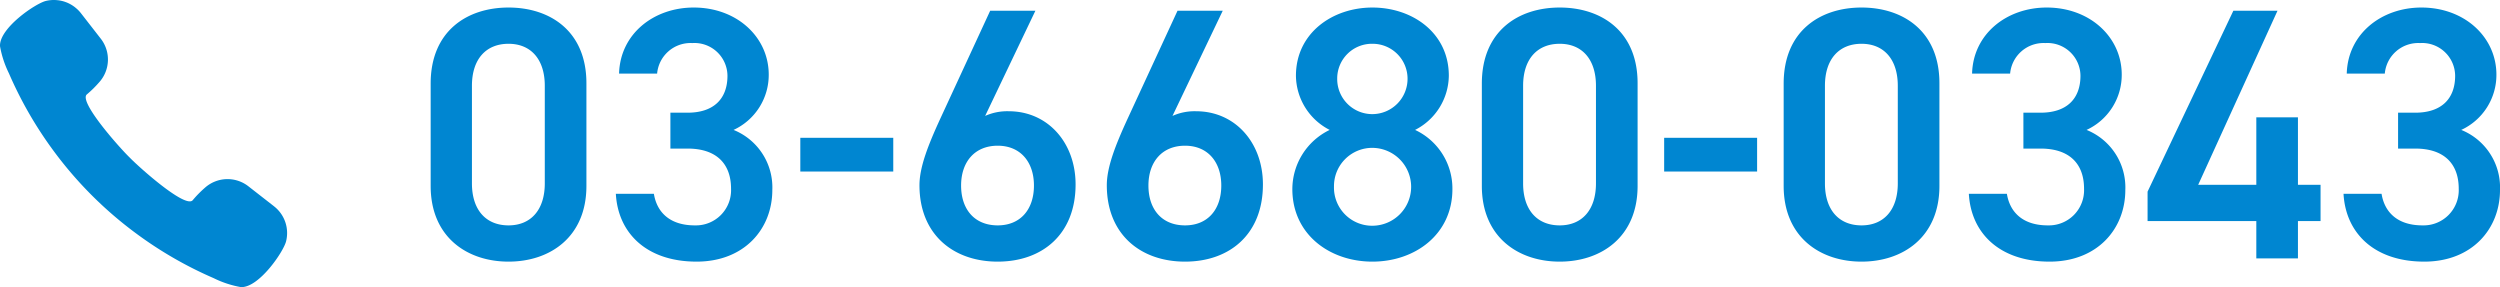
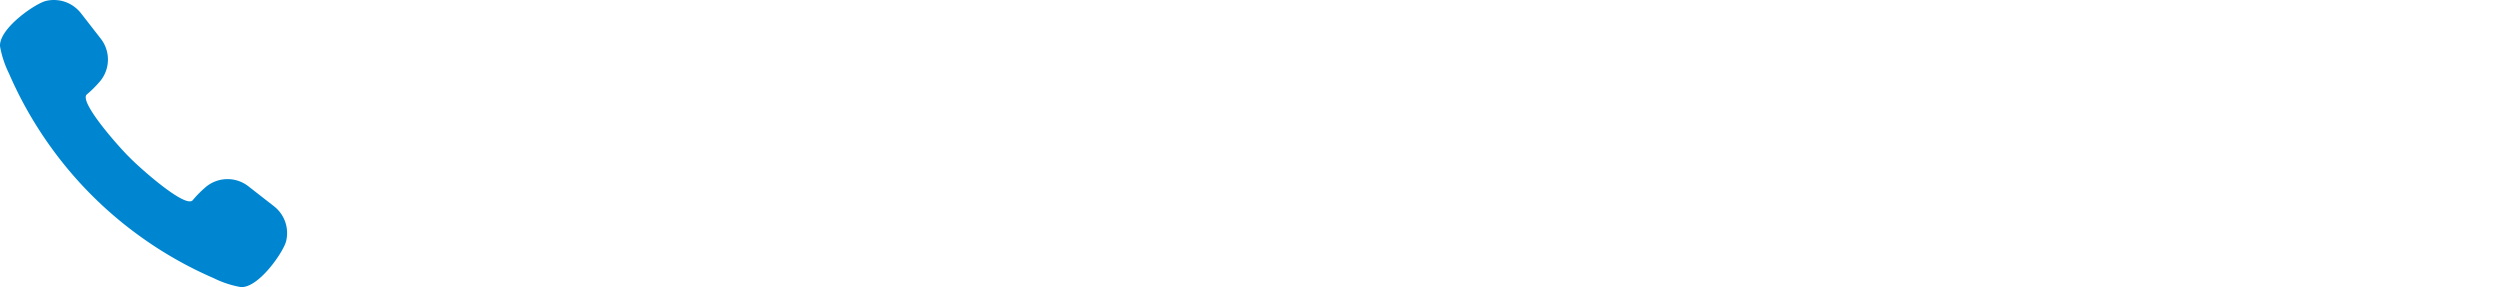
<svg xmlns="http://www.w3.org/2000/svg" width="348.3" height="40" viewBox="0 0 348.3 40">
  <g id="グループ_16151" data-name="グループ 16151" transform="translate(-340 -5279)">
-     <path id="パス_2417" data-name="パス 2417" d="M-122.55-10.1V-24.4c0-7.3-5.1-10.55-10.85-10.55s-10.85,3.25-10.85,10.6V-10.1c0,7.15,5.1,10.55,10.85,10.55S-122.55-2.95-122.55-10.1Zm-5.8-13.95v13.6c0,3.7-1.95,5.85-5.05,5.85-3.15,0-5.1-2.15-5.1-5.85v-13.6c0-3.7,1.95-5.85,5.1-5.85C-130.3-29.9-128.35-27.75-128.35-24.05Zm17.5,8.75h2.4c4,0,6.05,2.1,6.05,5.6a4.9,4.9,0,0,1-5.05,5.1c-3.55,0-5.3-1.9-5.7-4.4h-5.3c.3,5.45,4.25,9.45,11.25,9.45,6.65,0,10.55-4.55,10.55-10a8.631,8.631,0,0,0-5.4-8.35,8.44,8.44,0,0,0,4.9-7.7c0-5.2-4.4-9.35-10.45-9.35-5.55,0-10.25,3.65-10.4,9.2h5.3A4.674,4.674,0,0,1-107.8-30a4.6,4.6,0,0,1,4.9,4.55c0,3.25-1.95,5.15-5.55,5.15h-2.4Zm18.1,3.2H-79.8v-4.7H-92.75ZM-60-34.5h-6.3l-7.05,15.25c-1.55,3.4-2.8,6.5-2.8,9.05C-76.15-3.3-71.4.45-65.25.45c6.2,0,10.85-3.8,10.85-10.75,0-5.85-3.9-10.2-9.3-10.2a7.491,7.491,0,0,0-3.3.65ZM-70.35-10.15c0-3.3,1.9-5.55,5.1-5.55,3.15,0,5.05,2.25,5.05,5.55,0,3.35-1.9,5.55-5.05,5.55C-68.45-4.6-70.35-6.8-70.35-10.15ZM-33.9-34.5h-6.3l-7.05,15.25c-1.55,3.4-2.8,6.5-2.8,9.05C-50.05-3.3-45.3.45-39.15.45c6.2,0,10.85-3.8,10.85-10.75,0-5.85-3.9-10.2-9.3-10.2a7.491,7.491,0,0,0-3.3.65ZM-44.25-10.15c0-3.3,1.9-5.55,5.1-5.55,3.15,0,5.05,2.25,5.05,5.55,0,3.35-1.9,5.55-5.05,5.55C-42.35-4.6-44.25-6.8-44.25-10.15Zm20.05.5c0,6.3,5.2,10.1,11.15,10.1S-1.9-3.35-1.9-9.65A9.012,9.012,0,0,0-7.1-17.9a8.58,8.58,0,0,0,4.7-7.55c0-5.95-5.05-9.5-10.65-9.5-5.55,0-10.65,3.55-10.65,9.5A8.58,8.58,0,0,0-19-17.9,9.181,9.181,0,0,0-24.2-9.65Zm5.8-.35a5.329,5.329,0,0,1,5.35-5.4A5.432,5.432,0,0,1-7.65-10a5.42,5.42,0,0,1-5.4,5.45A5.316,5.316,0,0,1-18.4-10Zm.45-15.05a4.834,4.834,0,0,1,4.9-4.85,4.865,4.865,0,0,1,4.9,4.85,4.919,4.919,0,0,1-4.9,4.95A4.887,4.887,0,0,1-17.95-25.05ZM23.9-10.1V-24.4c0-7.3-5.1-10.55-10.85-10.55S2.2-31.7,2.2-24.35V-10.1C2.2-2.95,7.3.45,13.05.45S23.9-2.95,23.9-10.1ZM18.1-24.05v13.6c0,3.7-1.95,5.85-5.05,5.85-3.15,0-5.1-2.15-5.1-5.85v-13.6c0-3.7,1.95-5.85,5.1-5.85C16.15-29.9,18.1-27.75,18.1-24.05ZM27.6-12.1H40.55v-4.7H27.6Zm38.35,2V-24.4c0-7.3-5.1-10.55-10.85-10.55S44.25-31.7,44.25-24.35V-10.1C44.25-2.95,49.35.45,55.1.45S65.95-2.95,65.95-10.1Zm-5.8-13.95v13.6c0,3.7-1.95,5.85-5.05,5.85-3.15,0-5.1-2.15-5.1-5.85v-13.6c0-3.7,1.95-5.85,5.1-5.85C58.2-29.9,60.15-27.75,60.15-24.05Zm17.5,8.75h2.4c4,0,6.05,2.1,6.05,5.6a4.9,4.9,0,0,1-5.05,5.1c-3.55,0-5.3-1.9-5.7-4.4h-5.3C70.35-3.55,74.3.45,81.3.45c6.65,0,10.55-4.55,10.55-10a8.631,8.631,0,0,0-5.4-8.35,8.44,8.44,0,0,0,4.9-7.7c0-5.2-4.4-9.35-10.45-9.35-5.55,0-10.25,3.65-10.4,9.2h5.3A4.674,4.674,0,0,1,80.7-30a4.6,4.6,0,0,1,4.9,4.55c0,3.25-1.95,5.15-5.55,5.15h-2.4ZM106.9-34.5,94.95-9.3v4.1H110.1V0h5.8V-5.2h3.15v-5.05H115.9v-9.4h-5.8v9.4H102L113.05-34.5Zm22.95,19.2h2.4c4,0,6.05,2.1,6.05,5.6a4.9,4.9,0,0,1-5.05,5.1c-3.55,0-5.3-1.9-5.7-4.4h-5.3c.3,5.45,4.25,9.45,11.25,9.45,6.65,0,10.55-4.55,10.55-10a8.631,8.631,0,0,0-5.4-8.35,8.44,8.44,0,0,0,4.9-7.7c0-5.2-4.4-9.35-10.45-9.35-5.55,0-10.25,3.65-10.4,9.2H128A4.674,4.674,0,0,1,132.9-30a4.6,4.6,0,0,1,4.9,4.55c0,3.25-1.95,5.15-5.55,5.15h-2.4Z" transform="translate(544.25 5315)" fill="#0086d1" />
    <path id="パス_978" data-name="パス 978" d="M38.183,28.744,34.6,25.95a4.724,4.724,0,0,0-6.09.243,15.293,15.293,0,0,0-1.65,1.686.4.4,0,0,1-.1.091l-.011.008c-1.272.792-7.47-4.768-8.691-6.04-1.313-1.262-7.2-7.837-5.939-8.8A15.307,15.307,0,0,0,13.8,11.484a4.727,4.727,0,0,0,.243-6.091L11.253,1.809a4.694,4.694,0,0,0-.742-.743l-.038-.032a4.616,4.616,0,0,0-.4-.287L10.023.716A4.707,4.707,0,0,0,8.081.035l-.013,0a4.7,4.7,0,0,0-1.692.1C4.906.507-.11,3.924,0,6.431a14,14,0,0,0,1.244,3.785,54.692,54.692,0,0,0,6.2,10.773,54.347,54.347,0,0,0,11.571,11.57,54.678,54.678,0,0,0,10.755,6.194A13.979,13.979,0,0,0,33.561,40c2.506.112,5.923-4.905,6.295-6.375a4.72,4.72,0,0,0-1.673-4.878" transform="translate(340 5279)" fill="#0086d1" />
  </g>
</svg>